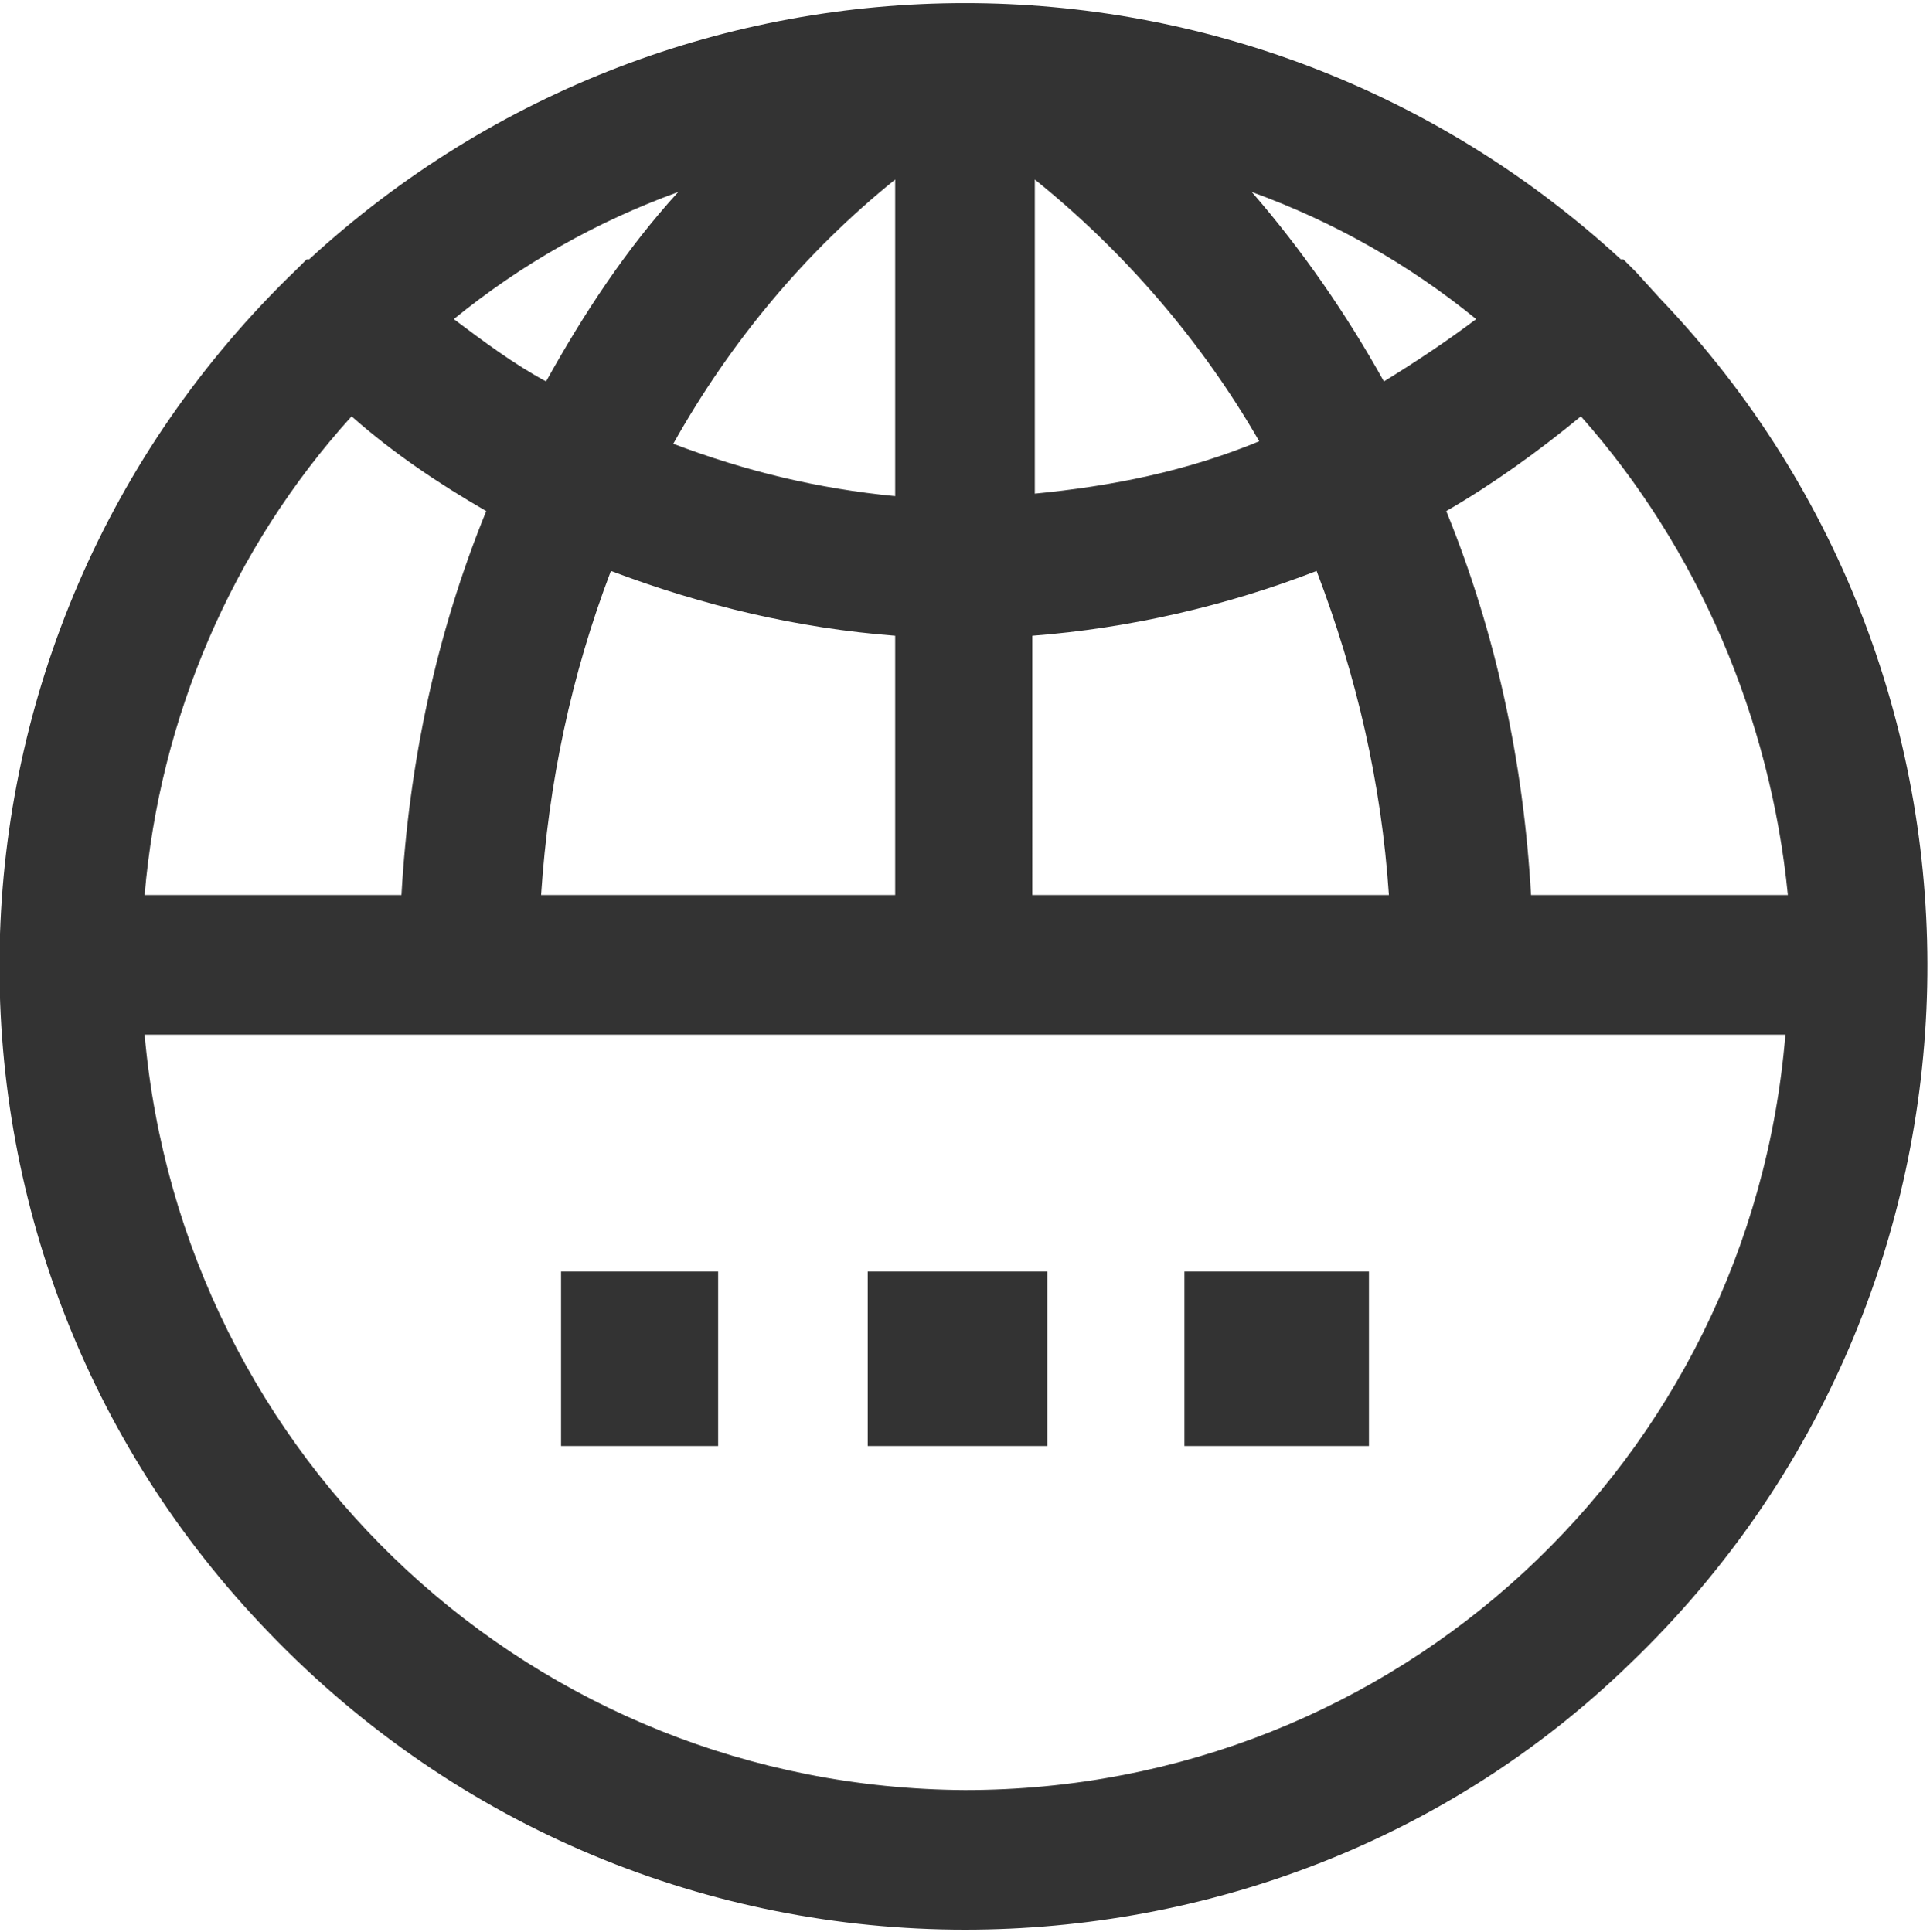
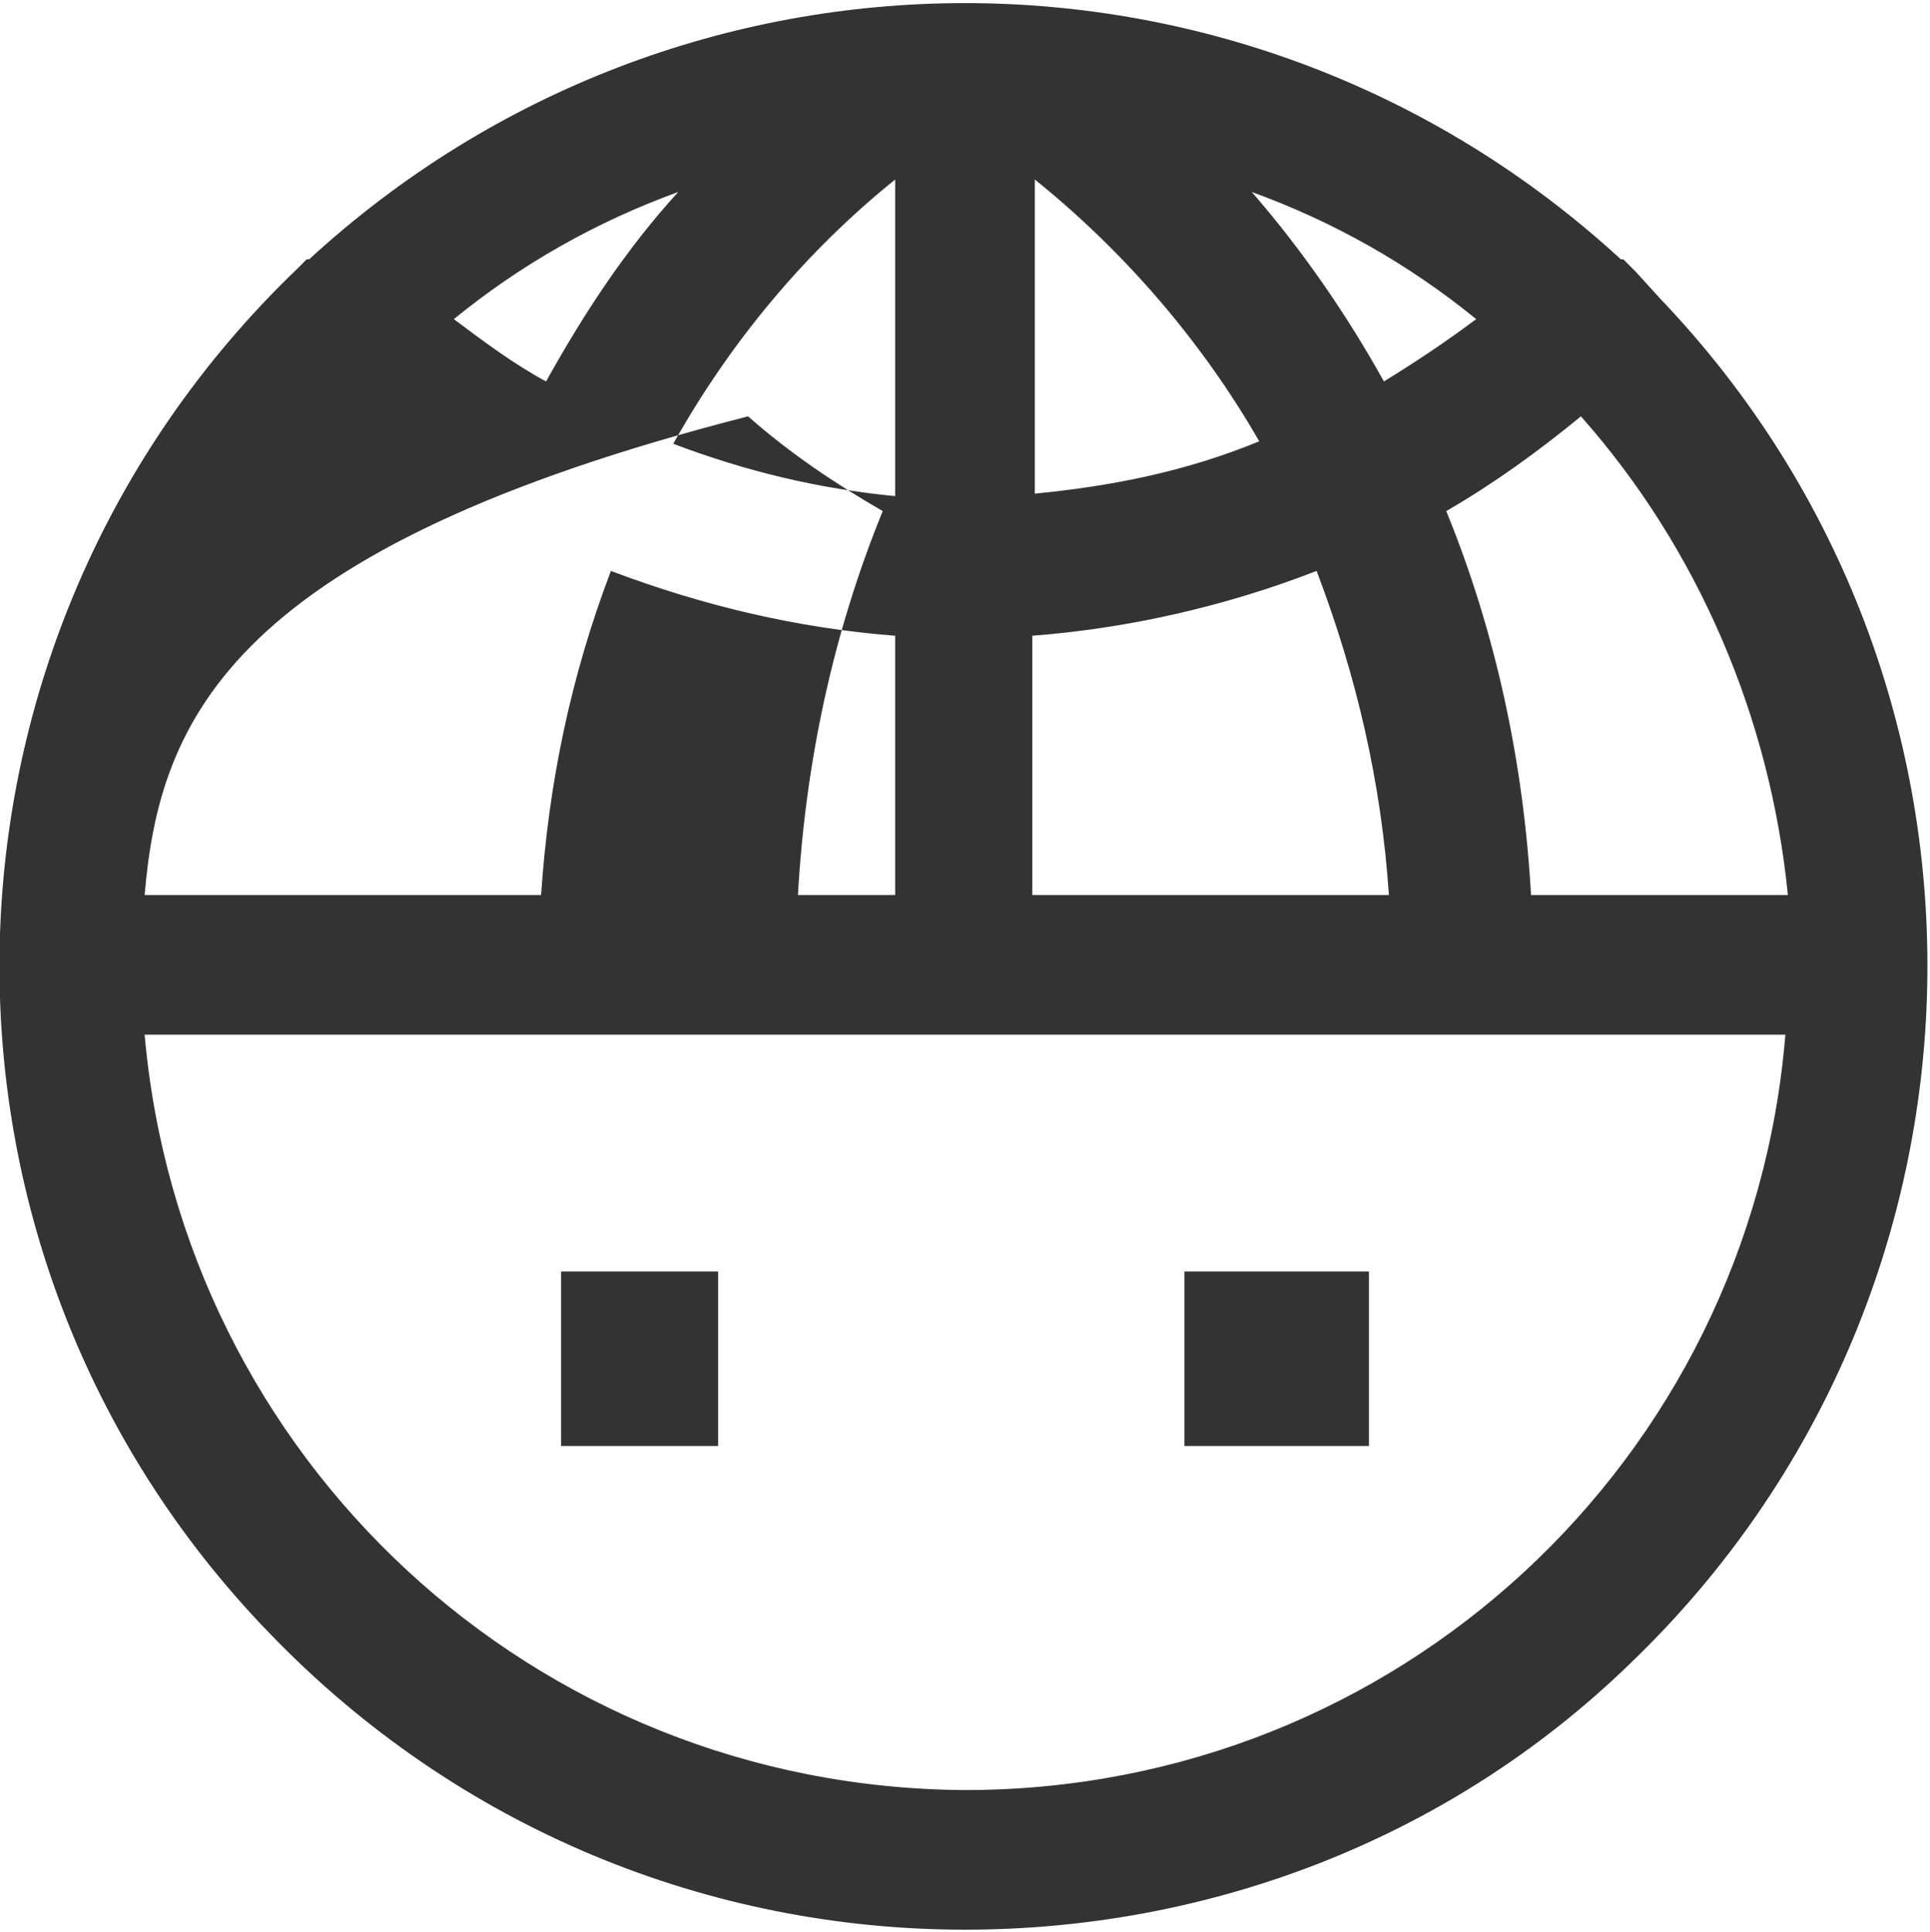
<svg xmlns="http://www.w3.org/2000/svg" version="1.1" id="Layer_1" x="0px" y="0px" viewBox="0 0 77.4 77.5" style="enable-background:new 0 0 77.4 77.5;" xml:space="preserve">
  <style type="text/css">
	.st0{fill:#333333;}
</style>
  <g id="Layer_2_1_">
    <g id="Layer_1-2">
-       <path class="st0" d="M38.7,77.4c-10.2,0-20.3-4-27.9-11.9C-4.1,50.1-3.5,25.6,11.9,10.8l0.4-0.4h0.1C27.3-3.3,50.1-3.3,65,10.4    h0.1l0.5,0.5l1,1.1c14.7,15.4,14.2,39.9-1.2,54.7C58,73.9,48.3,77.4,38.7,77.4z M5.8,41.5c1.5,17,15.6,30.2,32.9,30.3    c17.3,0,31.5-13.2,32.9-30.3H5.8z M61.4,35.9h10.3C71,28.8,68.1,22,63.4,16.7c-1.7,1.4-3.5,2.7-5.4,3.8    C60,25.4,61.1,30.6,61.4,35.9z M41.5,35.9h14.2c-0.3-4.5-1.3-8.8-2.9-13c-3.6,1.4-7.5,2.3-11.4,2.6V35.9z M21.7,35.9h14.2V25.5    c-3.9-0.3-7.7-1.2-11.4-2.6C22.9,27.1,22,31.4,21.7,35.9z M5.8,35.9h10.3c0.3-5.3,1.4-10.5,3.4-15.4c-1.9-1.1-3.7-2.3-5.4-3.8    C9.3,22,6.4,28.8,5.8,35.9z M41.5,7.2v12.6c3.1-0.3,6.1-0.9,9-2.1C48.2,13.7,45.1,10.1,41.5,7.2z M27,17.8    c2.9,1.1,5.8,1.8,8.9,2.1V7.2C32.3,10.1,29.3,13.7,27,17.8z M18.2,12.8c1.2,0.9,2.4,1.8,3.7,2.5c1.5-2.7,3.2-5.3,5.3-7.6    C23.9,8.9,20.9,10.6,18.2,12.8z M50.2,7.7c2,2.3,3.8,4.9,5.3,7.6c1.3-0.8,2.5-1.6,3.7-2.5C56.5,10.6,53.5,8.9,50.2,7.7z" />
+       <path class="st0" d="M38.7,77.4c-10.2,0-20.3-4-27.9-11.9C-4.1,50.1-3.5,25.6,11.9,10.8l0.4-0.4h0.1C27.3-3.3,50.1-3.3,65,10.4    h0.1l0.5,0.5l1,1.1c14.7,15.4,14.2,39.9-1.2,54.7C58,73.9,48.3,77.4,38.7,77.4z M5.8,41.5c1.5,17,15.6,30.2,32.9,30.3    c17.3,0,31.5-13.2,32.9-30.3H5.8z M61.4,35.9h10.3C71,28.8,68.1,22,63.4,16.7c-1.7,1.4-3.5,2.7-5.4,3.8    C60,25.4,61.1,30.6,61.4,35.9z M41.5,35.9h14.2c-0.3-4.5-1.3-8.8-2.9-13c-3.6,1.4-7.5,2.3-11.4,2.6V35.9z M21.7,35.9h14.2V25.5    c-3.9-0.3-7.7-1.2-11.4-2.6C22.9,27.1,22,31.4,21.7,35.9z h10.3c0.3-5.3,1.4-10.5,3.4-15.4c-1.9-1.1-3.7-2.3-5.4-3.8    C9.3,22,6.4,28.8,5.8,35.9z M41.5,7.2v12.6c3.1-0.3,6.1-0.9,9-2.1C48.2,13.7,45.1,10.1,41.5,7.2z M27,17.8    c2.9,1.1,5.8,1.8,8.9,2.1V7.2C32.3,10.1,29.3,13.7,27,17.8z M18.2,12.8c1.2,0.9,2.4,1.8,3.7,2.5c1.5-2.7,3.2-5.3,5.3-7.6    C23.9,8.9,20.9,10.6,18.2,12.8z M50.2,7.7c2,2.3,3.8,4.9,5.3,7.6c1.3-0.8,2.5-1.6,3.7-2.5C56.5,10.6,53.5,8.9,50.2,7.7z" />
      <rect x="22.5" y="51" class="st0" width="6.3" height="7" />
-       <rect x="34.8" y="51" class="st0" width="7.2" height="7" />
      <rect x="47.5" y="51" class="st0" width="7.4" height="7" />
    </g>
  </g>
</svg>